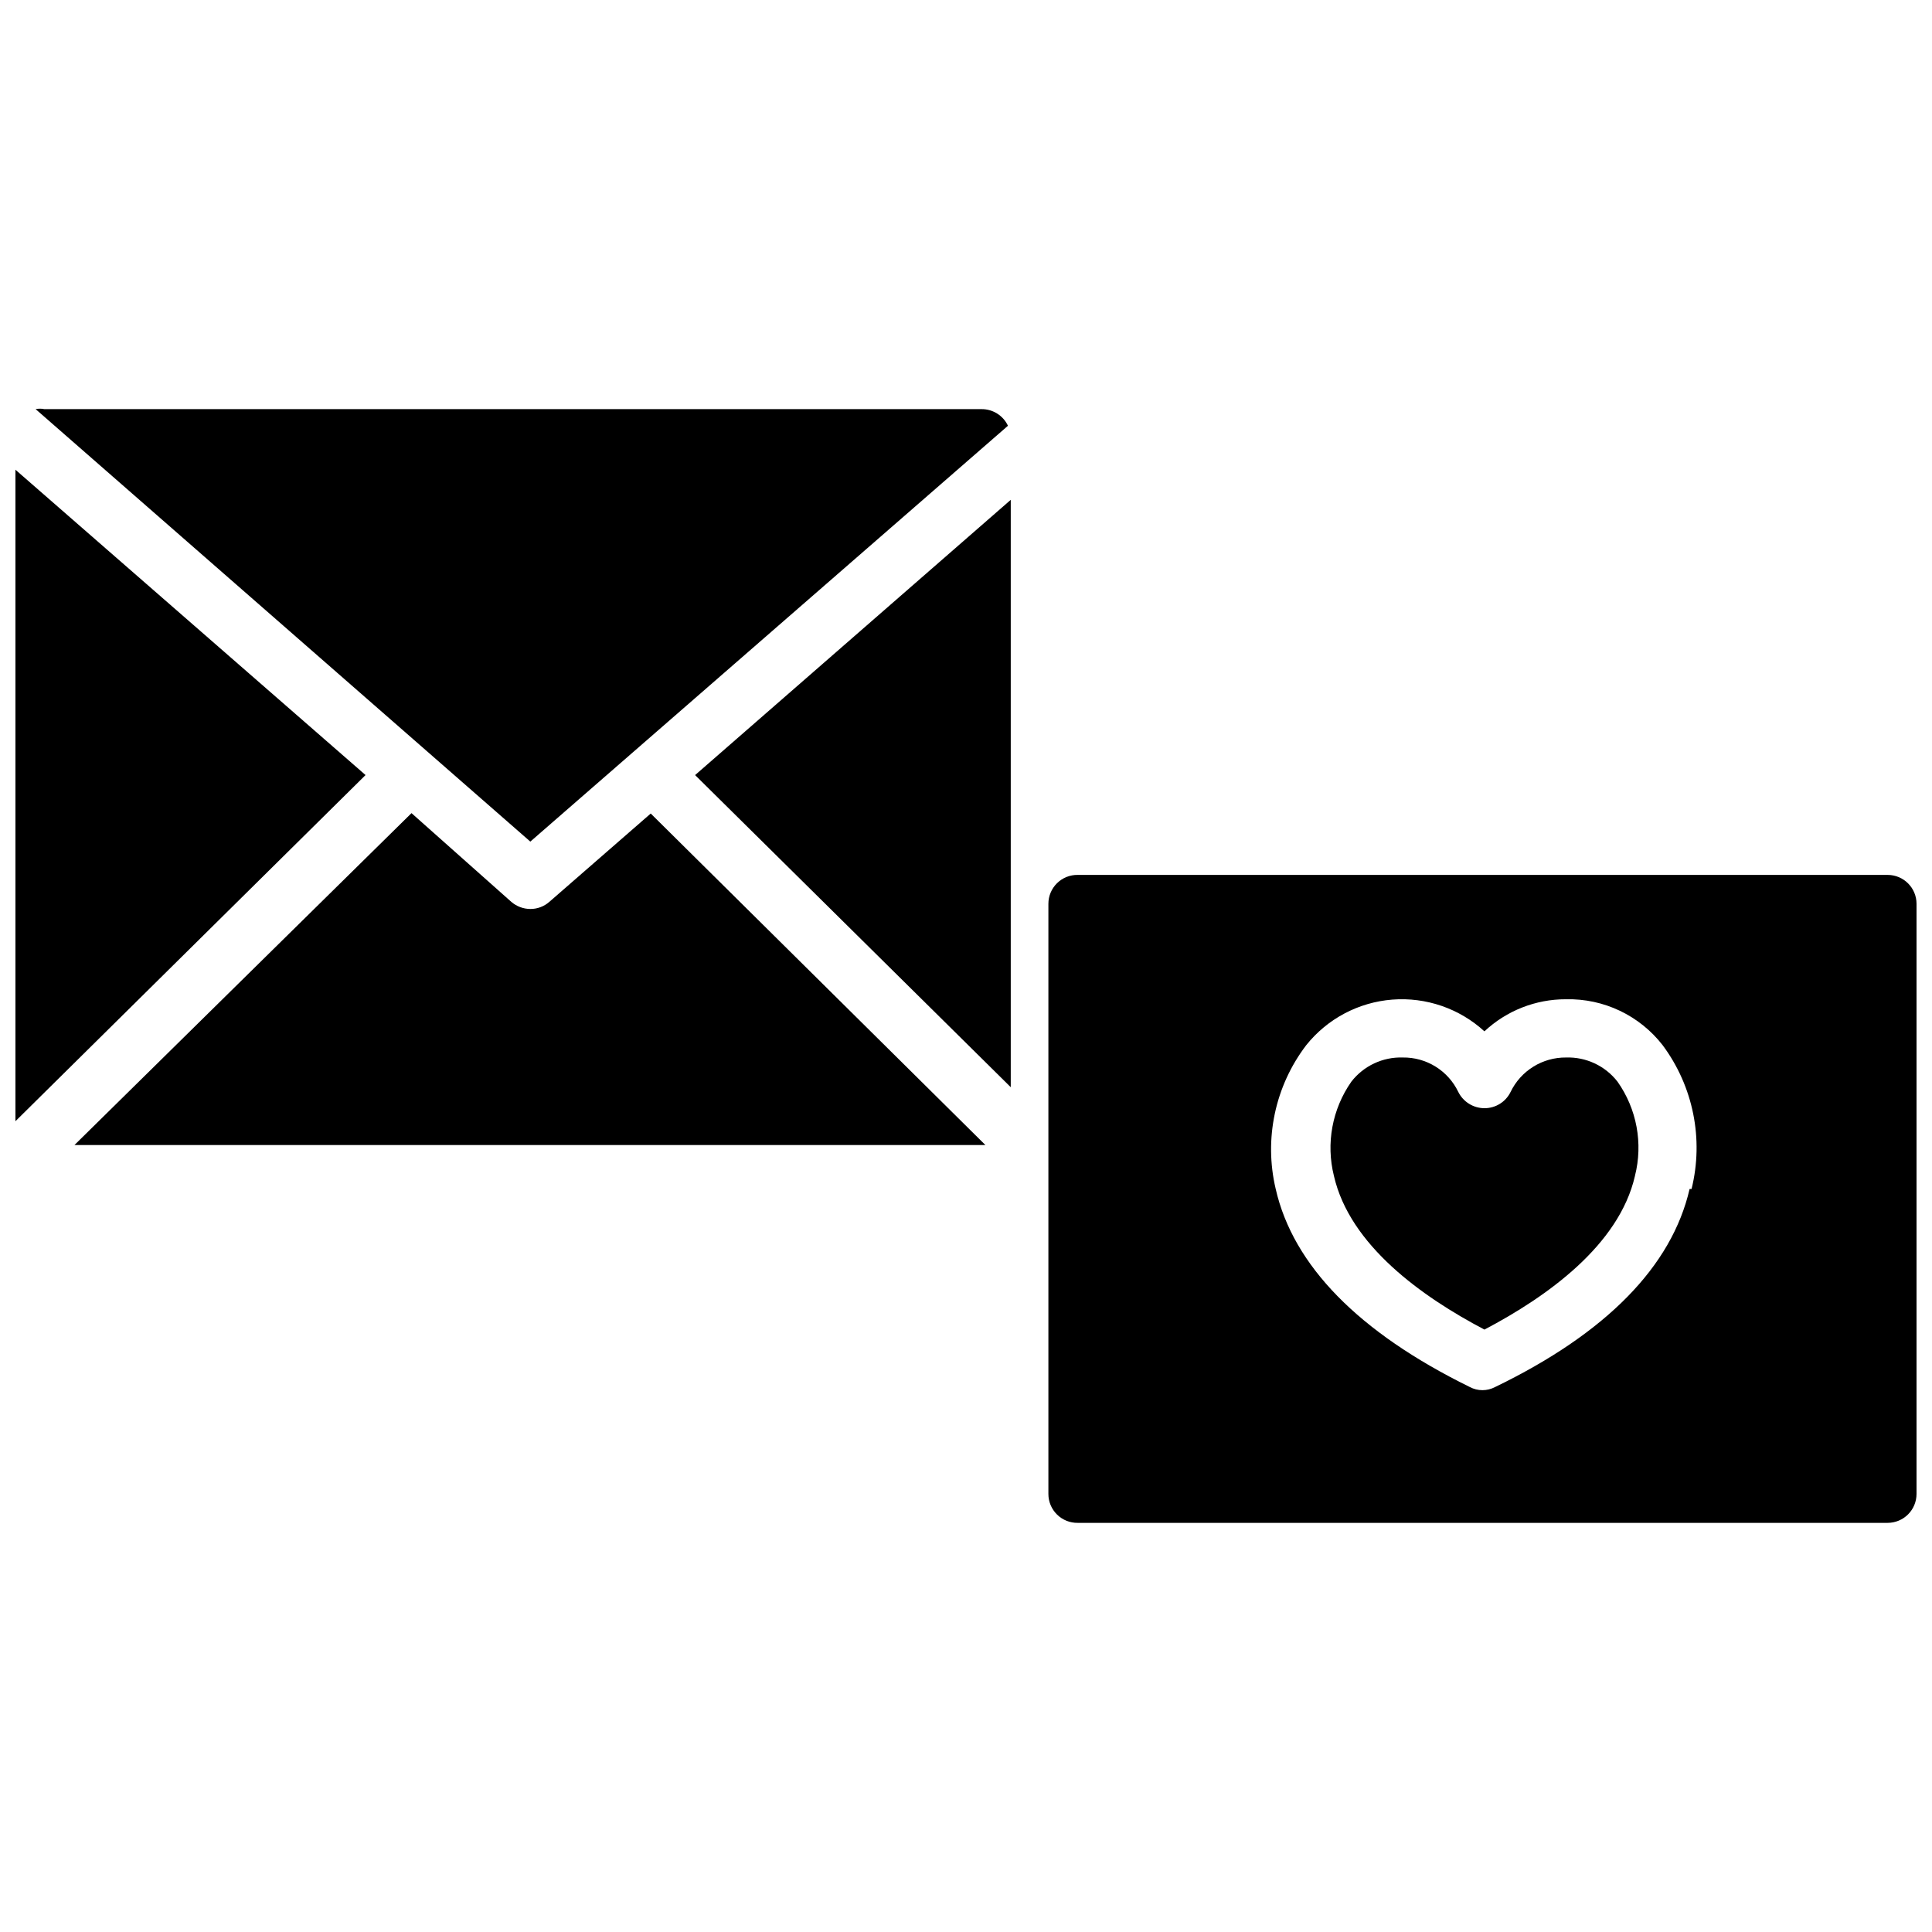
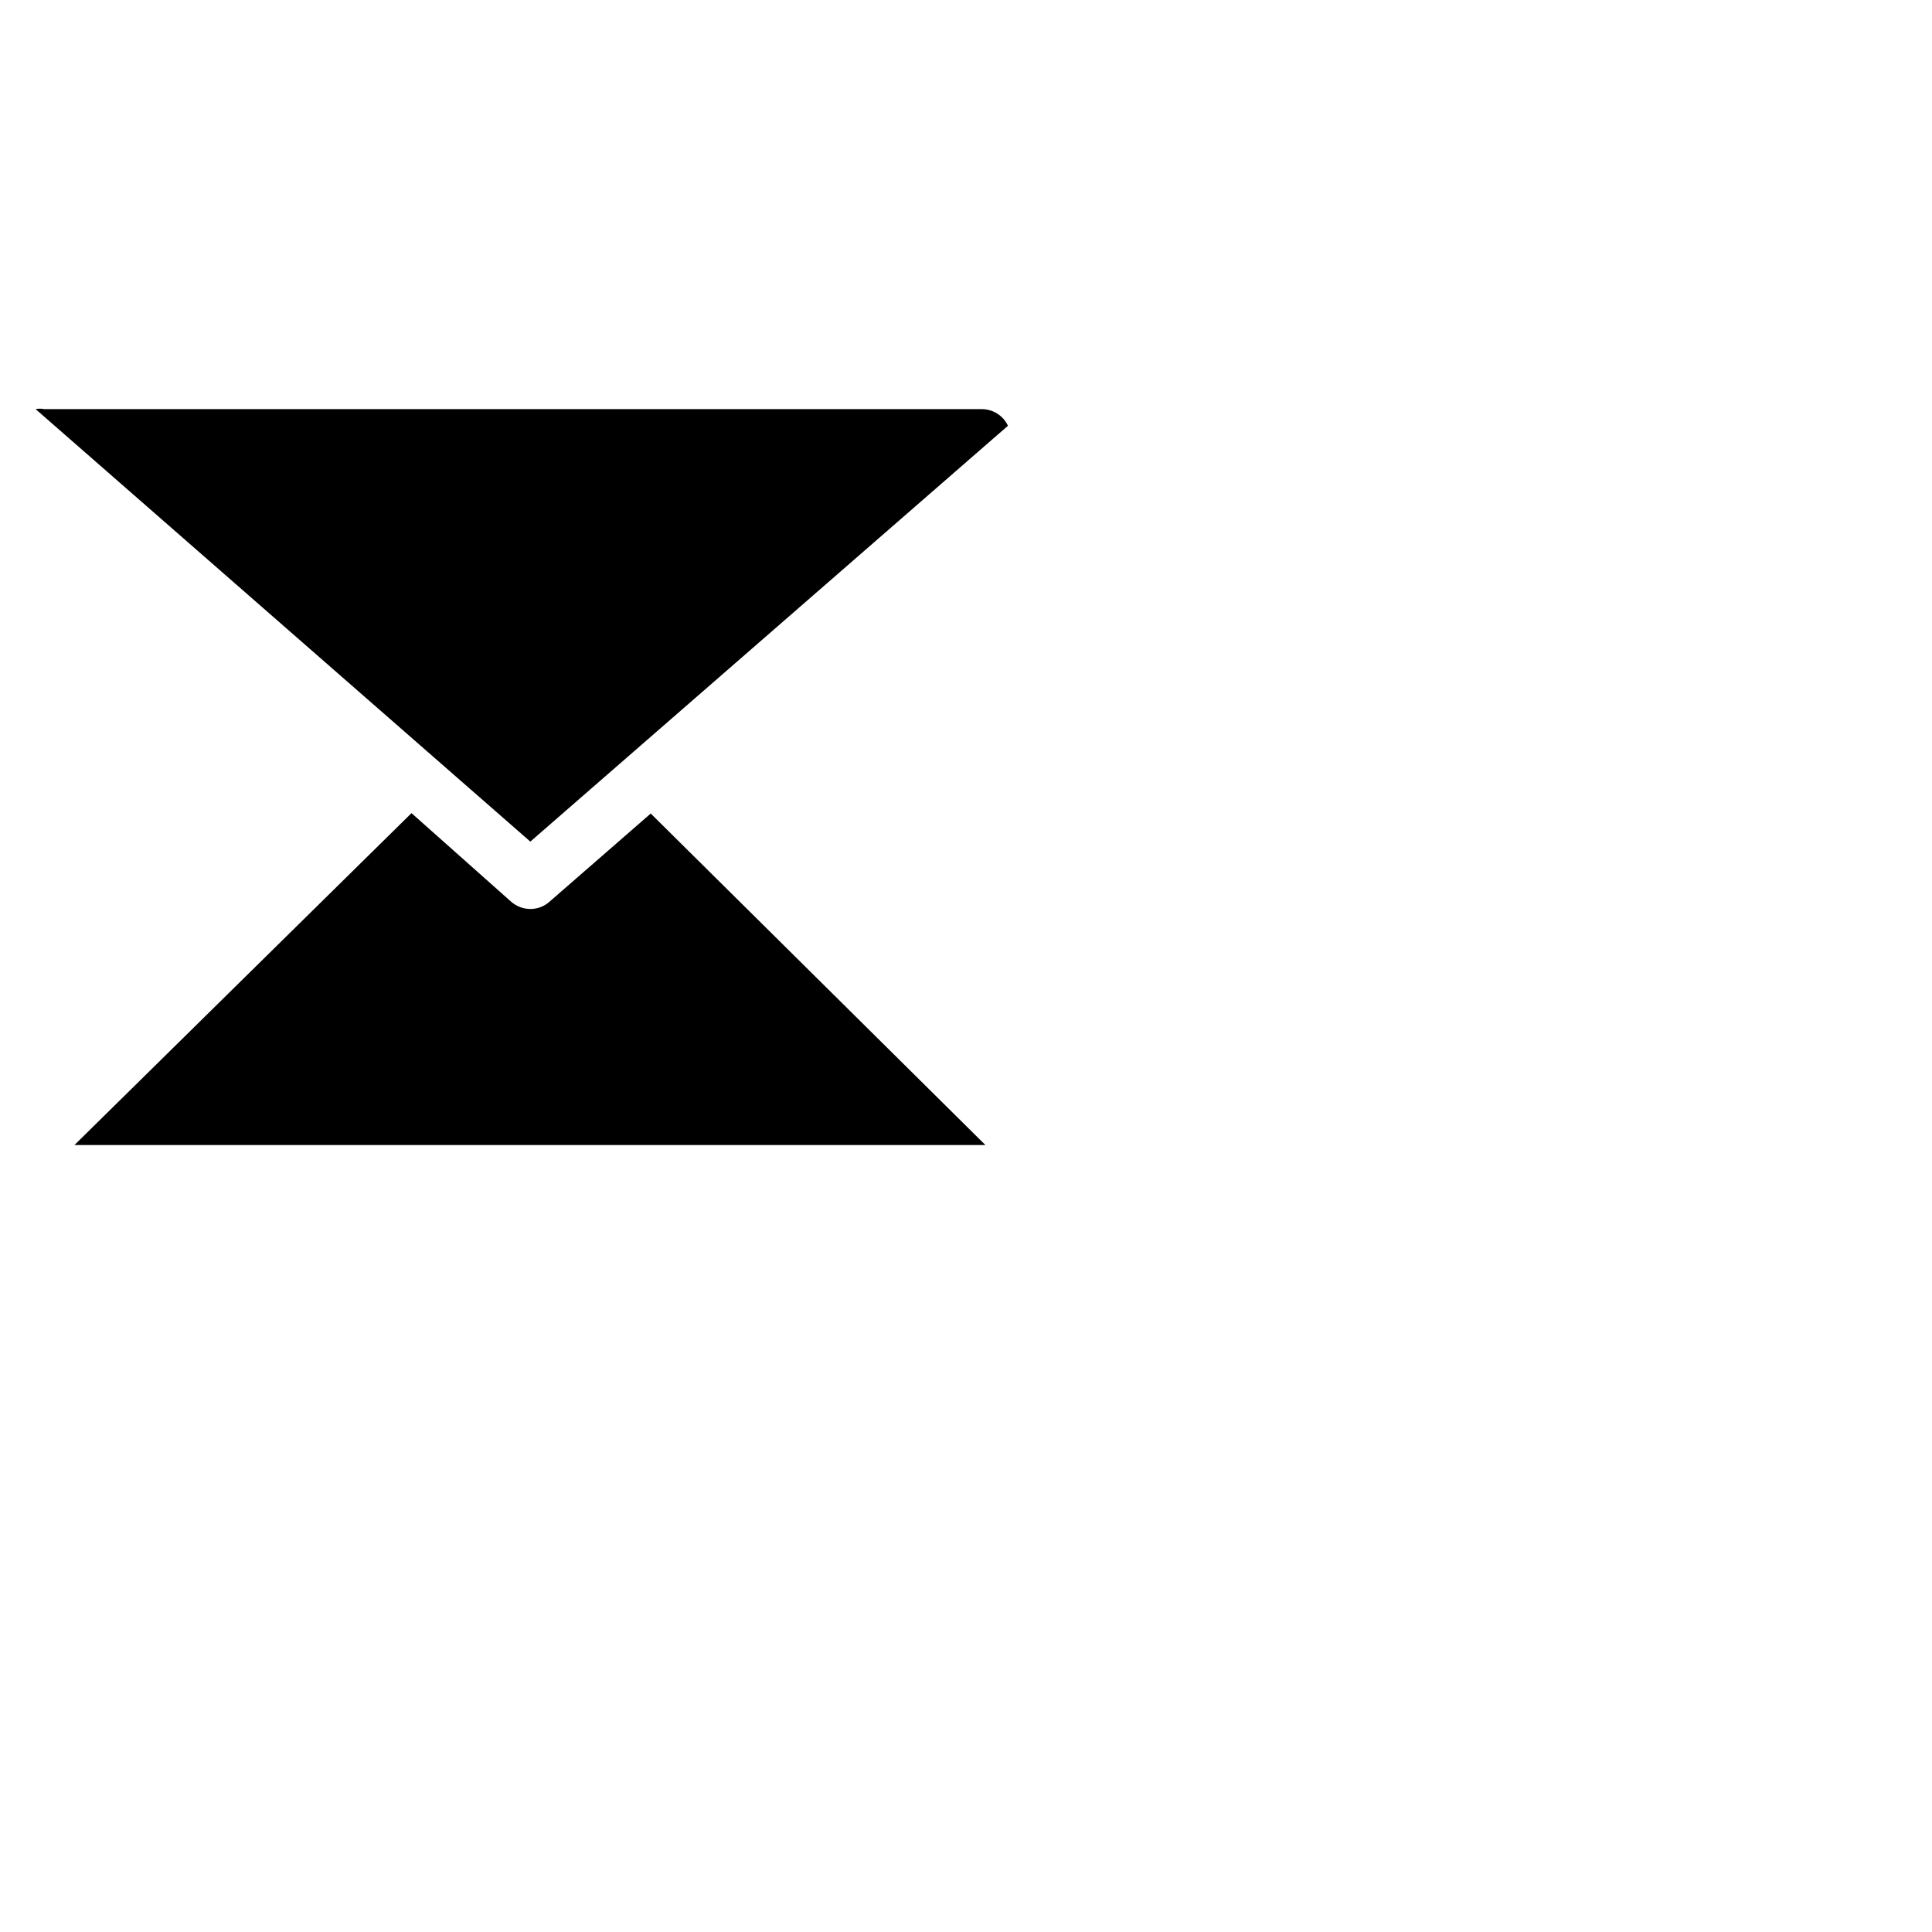
<svg xmlns="http://www.w3.org/2000/svg" width="800px" height="800px" version="1.1" viewBox="144 144 512 512">
  <defs>
    <clipPath id="b">
-       <path d="m148.09 268h92.906v174h-92.906z" />
+       <path d="m148.09 268h92.906h-92.906z" />
    </clipPath>
    <clipPath id="a">
-       <path d="m421 375h230.9v173h-230.9z" />
-     </clipPath>
+       </clipPath>
  </defs>
-   <path d="m411.86 432.12v-155.66l-83.652 72.945z" />
  <path d="m411.12 256.83c-1.262-2.688-3.961-4.402-6.93-4.406h-248.44c-0.758-0.16-1.547-0.16-2.309 0l131.1 114.61z" />
  <g clip-path="url(#b)">
    <path d="m148.09 268.48v171.29 1.363l92.785-91.734z" />
  </g>
  <path d="m289.58 383c-1.391 1.227-3.188 1.898-5.039 1.887-1.852-0.008-3.637-0.68-5.039-1.887l-26.449-23.512-89.32 87.957h241.41l-88.691-87.852z" />
-   <path d="m559.01 424.25c-3.062-0.027-6.07 0.816-8.672 2.434-2.602 1.617-4.688 3.938-6.019 6.695-1.293 2.648-3.984 4.32-6.93 4.305-2.938-0.008-5.617-1.676-6.926-4.305-1.324-2.766-3.41-5.094-6.012-6.711-2.606-1.621-5.617-2.461-8.684-2.418-5.312-0.176-10.387 2.203-13.645 6.402-5.082 7.266-6.766 16.375-4.617 24.98 4.199 18.367 23.301 32.012 39.887 40.723 16.582-8.711 35.688-22.355 39.887-40.723h-0.004c2.188-8.602 0.5-17.73-4.617-24.98-3.262-4.199-8.336-6.578-13.648-6.402z" />
  <g clip-path="url(#a)">
    <path d="m644.24 375.86h-214.64c-2.051-0.031-4.027 0.766-5.484 2.203-1.461 1.441-2.285 3.406-2.281 5.457v156.39c-0.004 2.051 0.82 4.016 2.281 5.457 1.457 1.438 3.434 2.234 5.484 2.207h214.64c2.031 0 3.981-0.809 5.418-2.246s2.242-3.387 2.242-5.418v-156.39c0-4.231-3.43-7.66-7.66-7.66zm-52.48 83.234c-4.723 20.469-22.043 38.207-51.535 52.48v-0.004c-2.102 1.121-4.621 1.121-6.719 0-29.492-14.484-46.812-32.223-51.43-52.48-3.144-13.27-0.18-27.25 8.082-38.098 5.606-7.016 13.867-11.391 22.816-12.086 8.953-0.695 17.793 2.348 24.414 8.41 5.859-5.484 13.594-8.527 21.621-8.5 9.984-0.234 19.488 4.285 25.613 12.176 8.113 10.918 10.926 24.891 7.66 38.098z" />
  </g>
</svg>